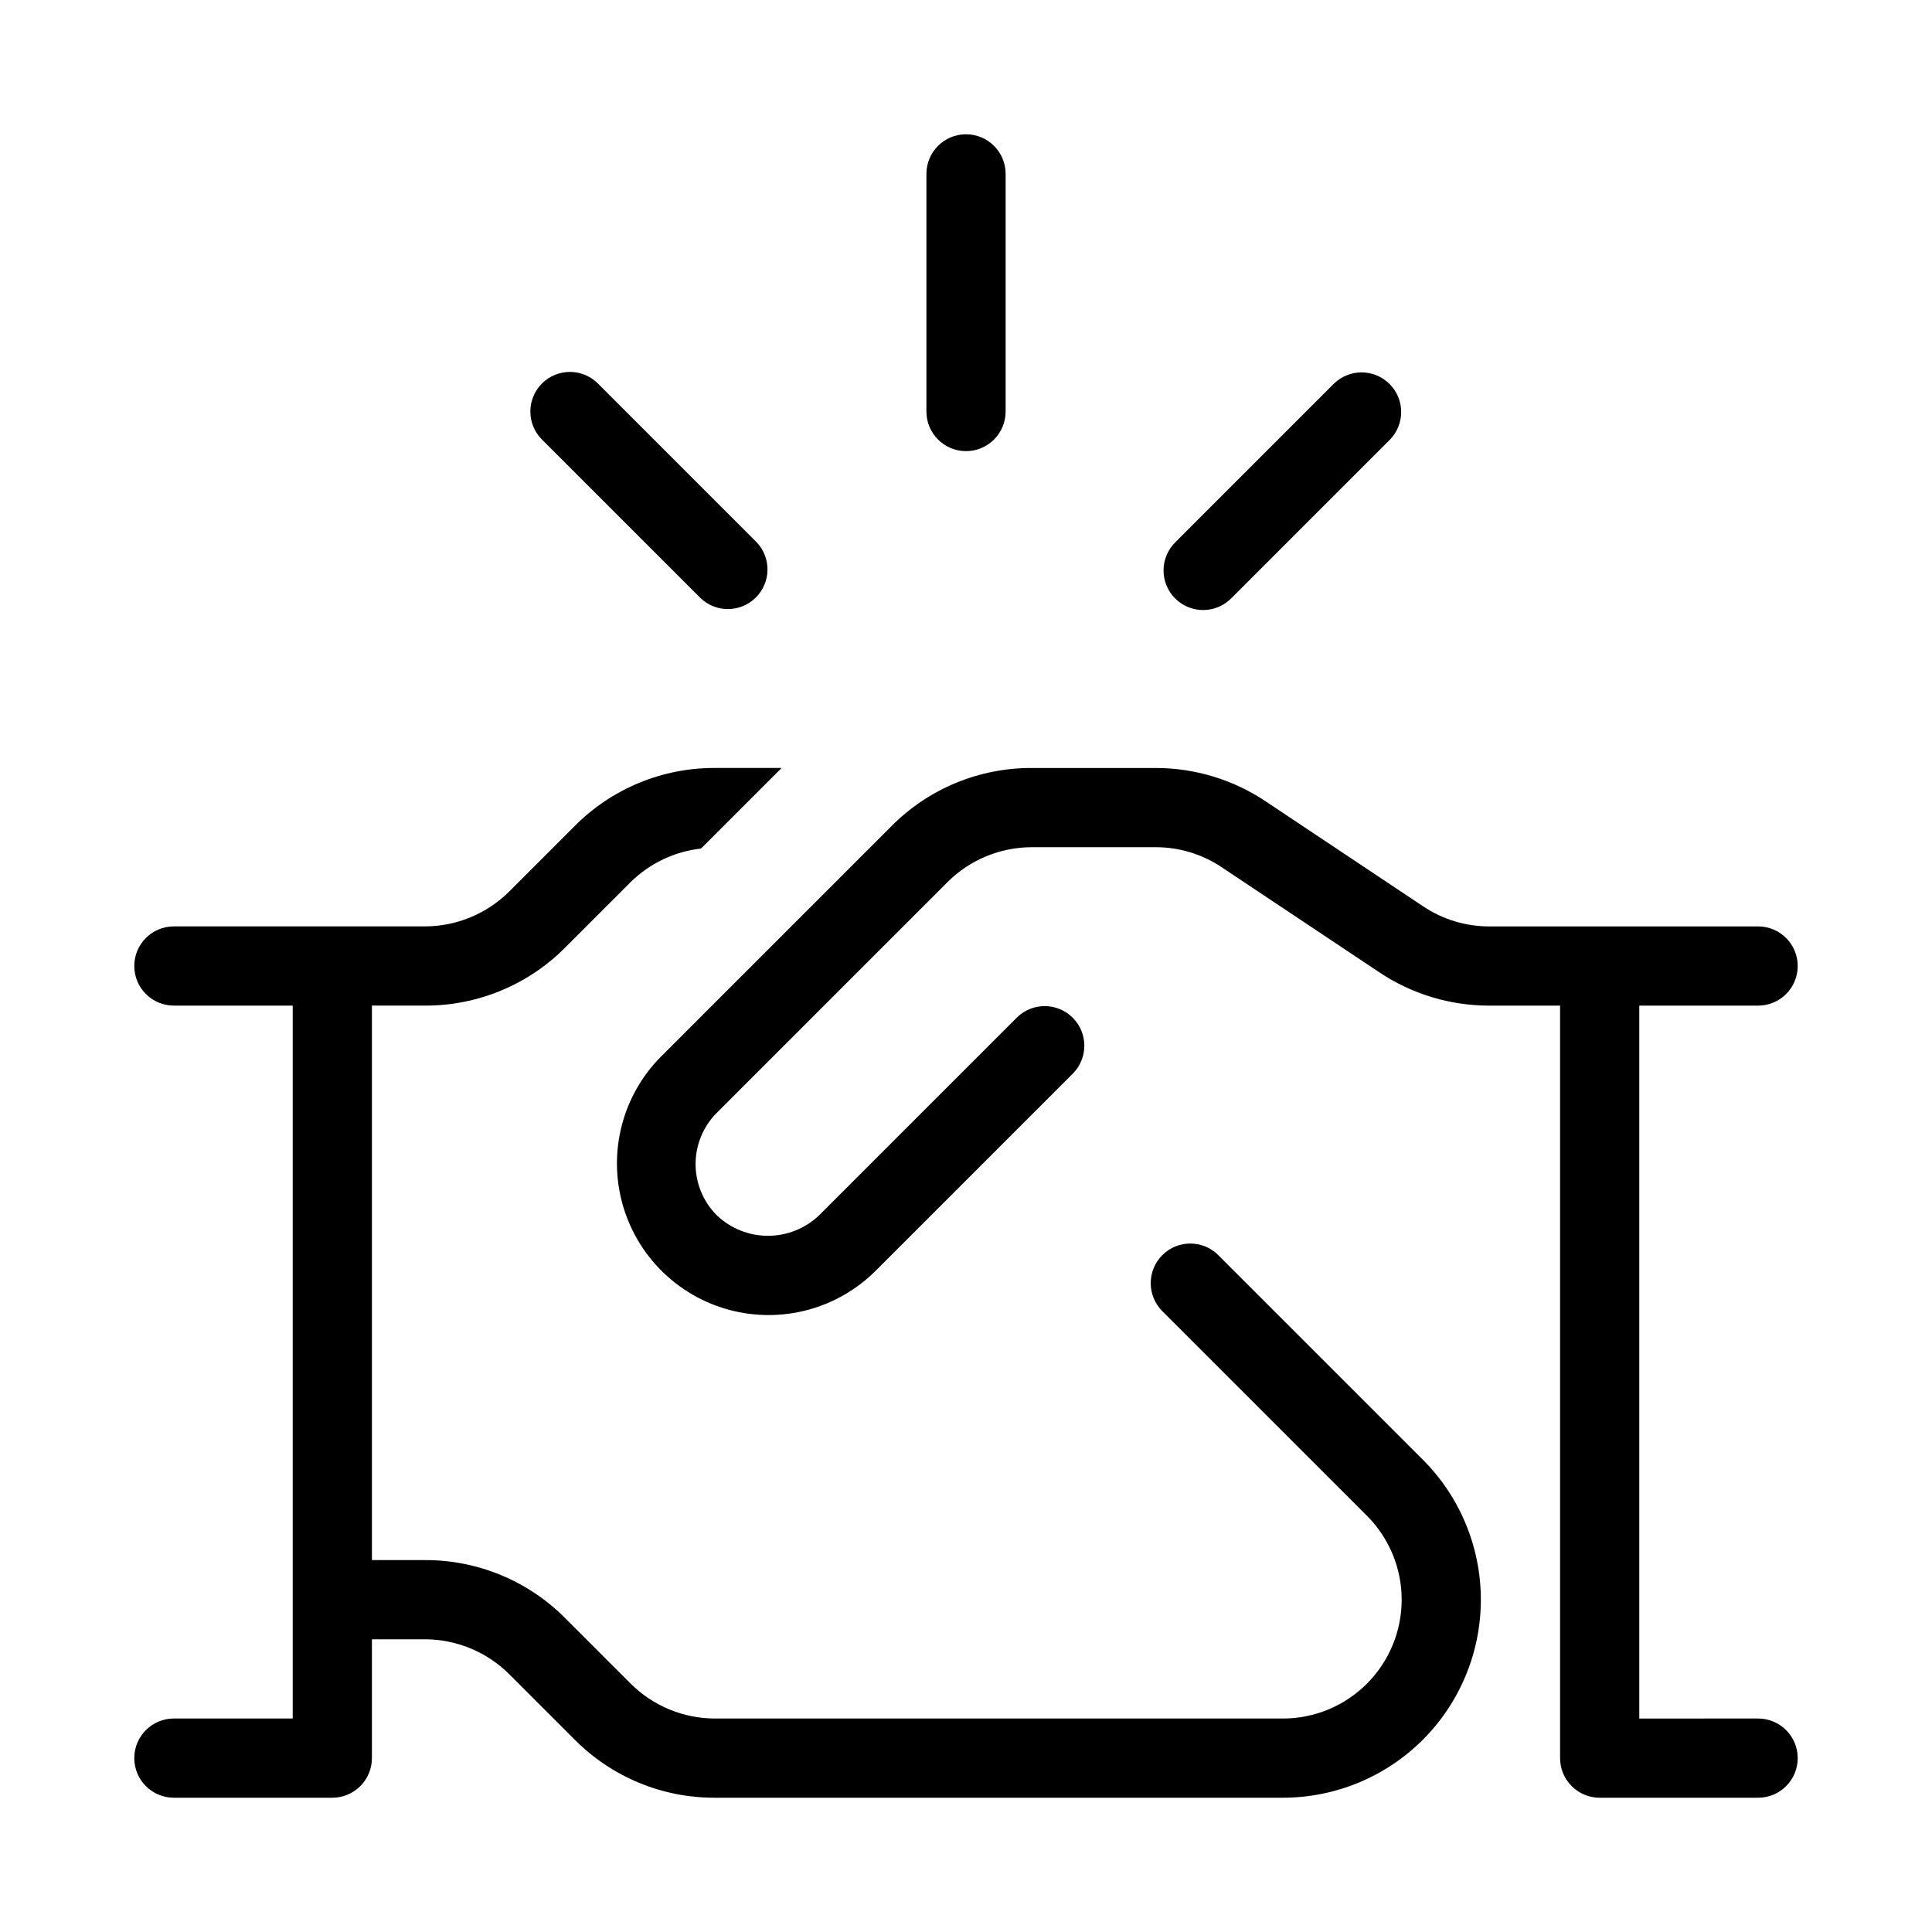
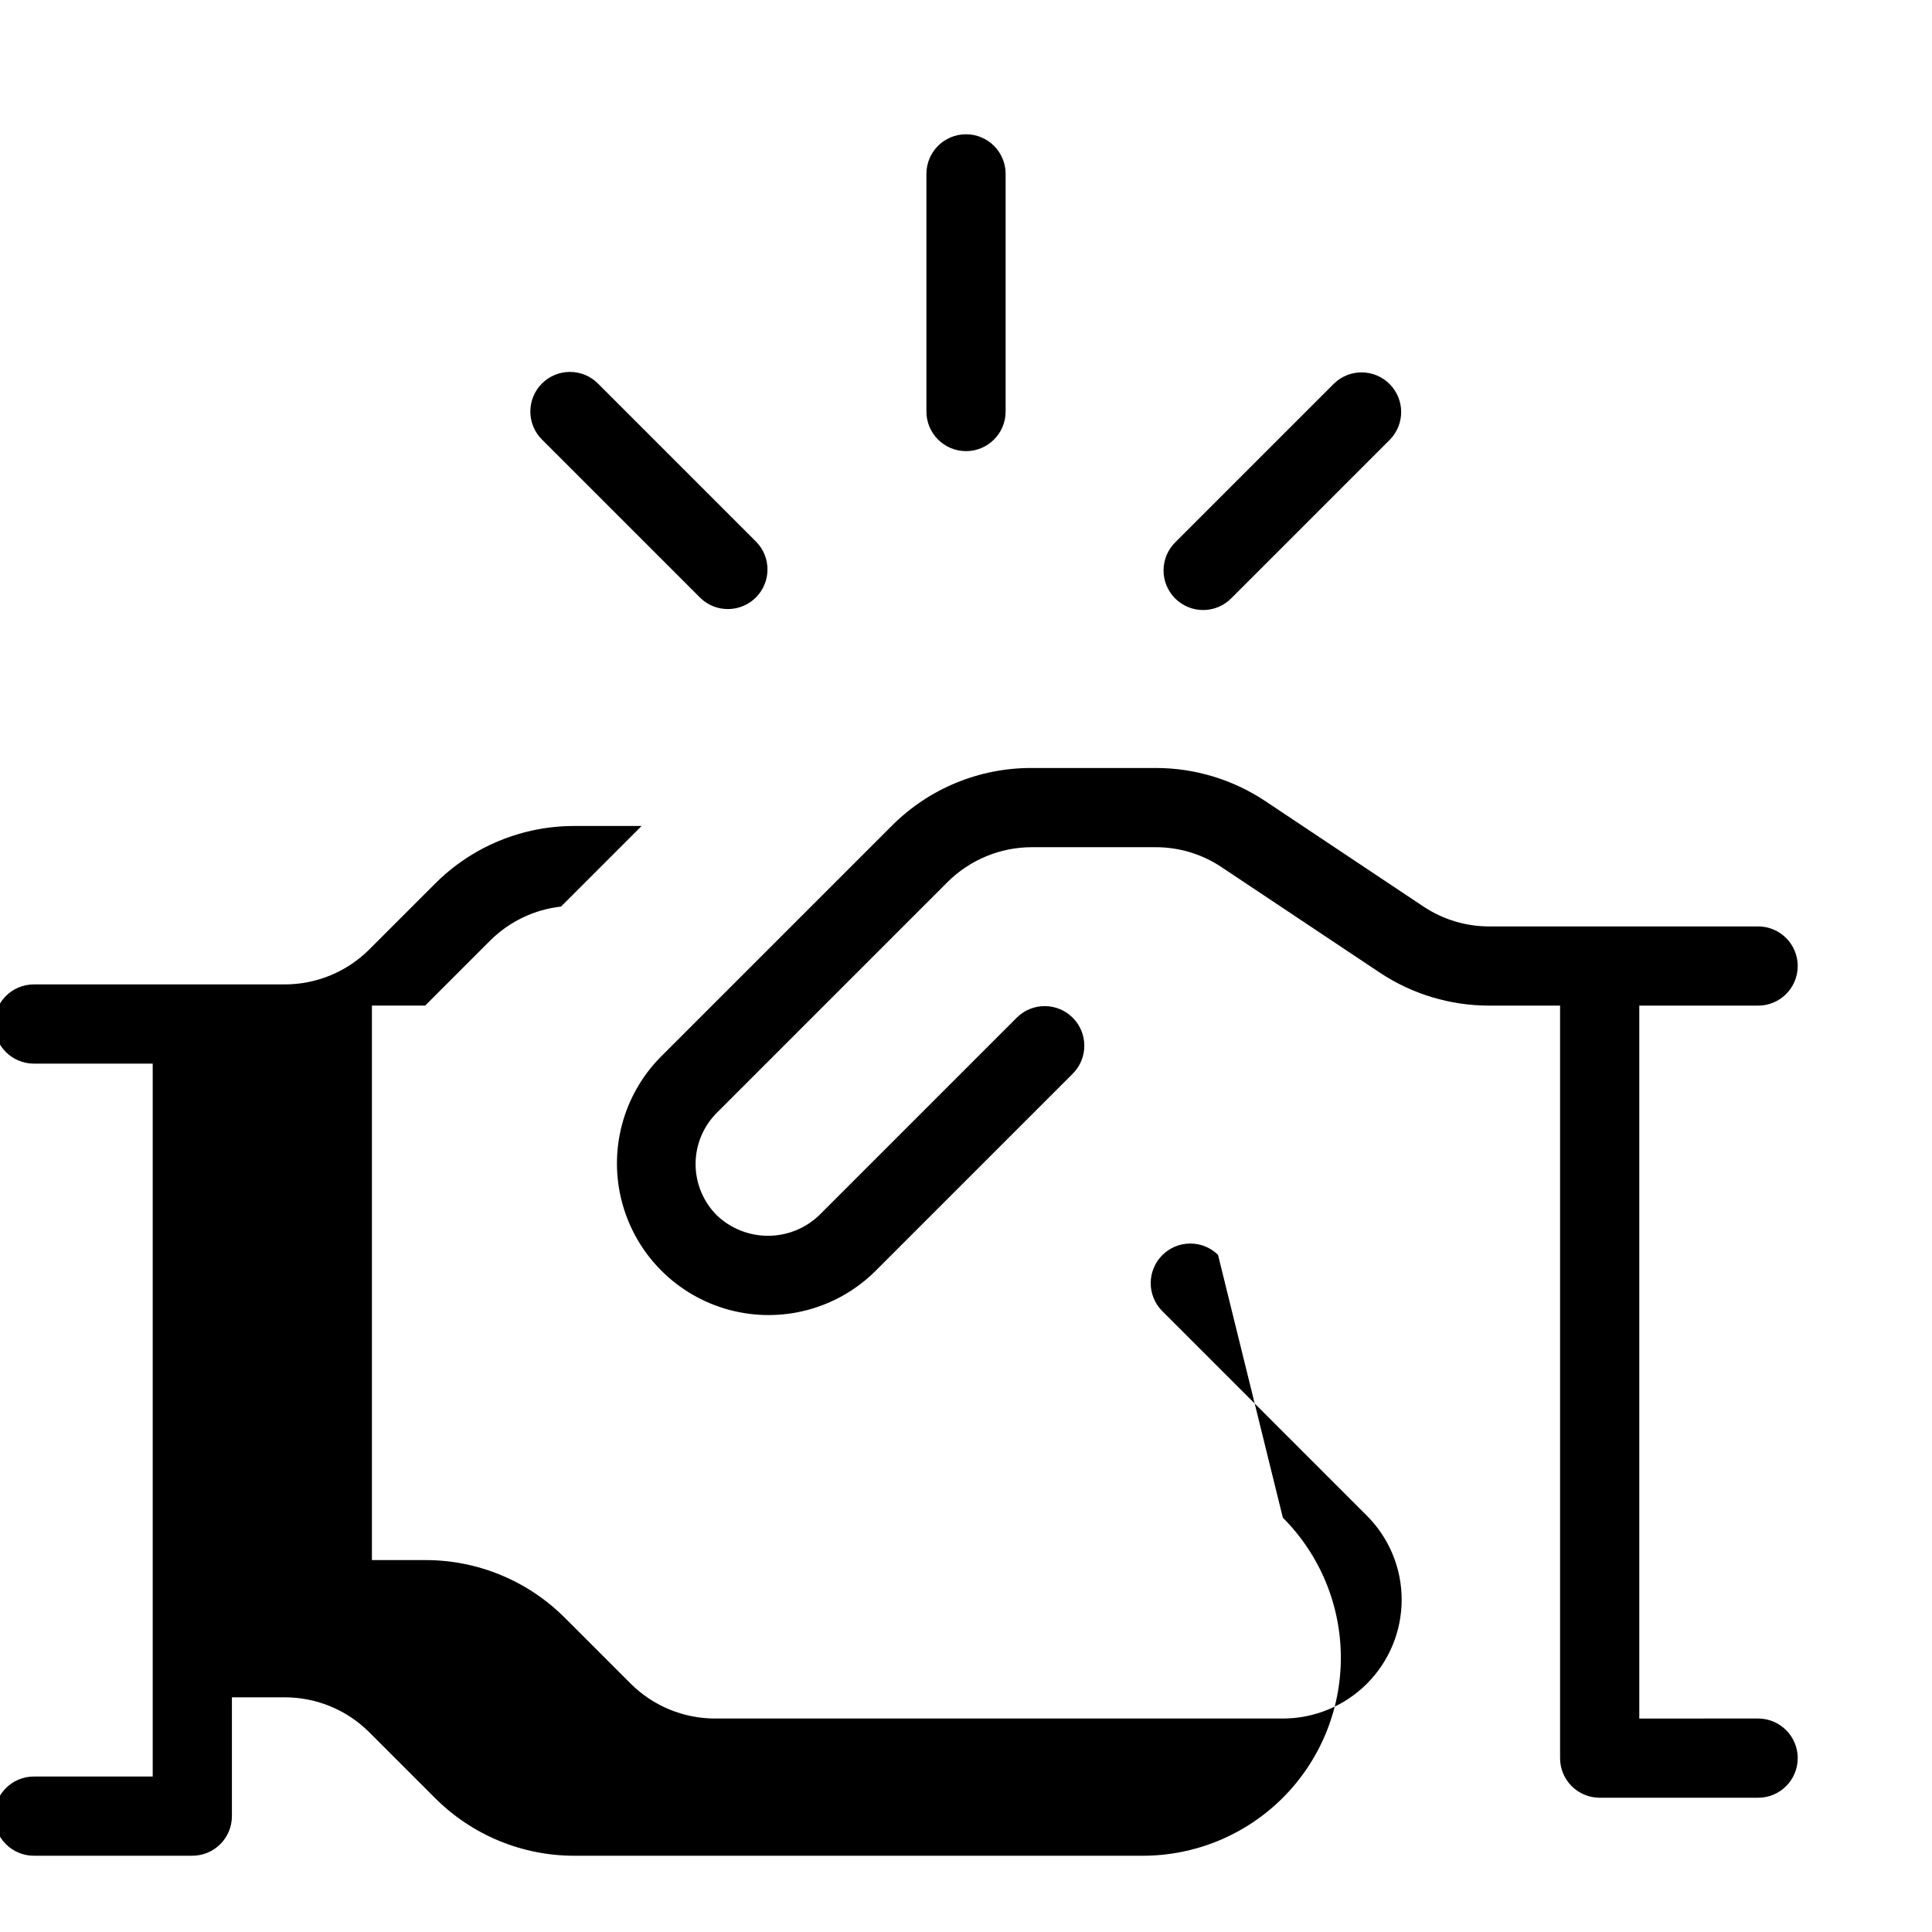
<svg xmlns="http://www.w3.org/2000/svg" fill="#000000" width="800px" height="800px" version="1.1" viewBox="144 144 512 512">
-   <path d="m578.43 410.5v188.93l31.488-0.004c5.797 0 10.496 4.699 10.496 10.496s-4.699 10.496-10.496 10.496h-41.984c-2.781 0.004-5.453-1.102-7.422-3.07s-3.074-4.641-3.074-7.426v-199.42h-18.777c-10.359 0.004-20.492-3.062-29.109-8.816l-41.82-27.879c-5.168-3.457-11.246-5.297-17.465-5.289h-32.883c-8.348 0.023-16.344 3.34-22.262 9.223l-61.172 61.172c-3.598 3.606-5.613 8.484-5.613 13.574 0 5.086 2.016 9.969 5.613 13.57 3.652 3.492 8.516 5.441 13.57 5.441 5.055 0 9.918-1.949 13.57-5.441l52.48-52.48c4.117-3.977 10.664-3.922 14.715 0.129 4.047 4.047 4.106 10.594 0.125 14.711l-52.48 52.48c-10.168 10.055-24.914 13.945-38.723 10.219-13.805-3.731-24.59-14.512-28.316-28.32-3.731-13.805 0.16-28.551 10.215-38.723l61.172-61.172c9.816-9.879 23.18-15.414 37.105-15.375h32.883c10.359-0.008 20.492 3.059 29.109 8.812l41.82 27.879c5.168 3.457 11.246 5.301 17.465 5.293h71.258c5.797 0 10.496 4.699 10.496 10.496s-4.699 10.496-10.496 10.496zm-111.64 66.051h0.004c-4.113-4.027-10.699-3.996-14.77 0.074-4.066 4.07-4.102 10.656-0.074 14.766l54.285 54.285c5.906 5.906 9.223 13.914 9.223 22.262 0 8.352-3.32 16.359-9.223 22.266-5.906 5.906-13.914 9.223-22.266 9.223h-150.55c-8.344-0.023-16.344-3.34-22.262-9.223l-17.387-17.387c-9.816-9.875-23.176-15.414-37.102-15.375h-14.105v-146.95h14.105v0.004c13.926 0.039 27.285-5.5 37.102-15.375l17.387-17.387c5.039-4.949 11.594-8.07 18.617-8.859l21.355-21.355h-17.711c-13.926-0.043-27.289 5.496-37.105 15.375l-17.383 17.383c-5.918 5.887-13.918 9.199-22.262 9.227h-66.586c-5.797 0-10.496 4.699-10.496 10.496s4.699 10.496 10.496 10.496h31.488v188.93l-31.488-0.004c-5.797 0-10.496 4.699-10.496 10.496s4.699 10.496 10.496 10.496h41.984c2.785 0.004 5.453-1.102 7.422-3.07s3.074-4.641 3.074-7.426v-31.488h14.105c8.344 0.027 16.344 3.34 22.262 9.227l17.383 17.383c9.816 9.879 23.18 15.418 37.105 15.375h150.55c13.918 0 27.266-5.531 37.105-15.371 9.84-9.844 15.367-23.191 15.367-37.105 0-13.918-5.527-27.266-15.367-37.109zm-77.281-286.47v62.977c0 5.797 4.699 10.496 10.496 10.496s10.496-4.699 10.496-10.496v-62.977c0-5.797-4.699-10.496-10.496-10.496s-10.496 4.699-10.496 10.496zm-101.89 55.555c-1.969 1.969-3.074 4.637-3.074 7.422 0 2.781 1.105 5.453 3.074 7.418l41.984 41.984c4.117 3.981 10.664 3.922 14.715-0.125 4.047-4.051 4.106-10.598 0.125-14.715l-41.984-41.984c-1.965-1.969-4.637-3.074-7.418-3.074-2.785 0-5.453 1.105-7.422 3.074zm209.92 0-41.984 41.984c-2.027 1.957-3.18 4.644-3.203 7.457-0.027 2.816 1.082 5.523 3.07 7.516 1.992 1.988 4.699 3.098 7.516 3.074 2.812-0.027 5.5-1.18 7.457-3.207l41.984-41.984c3.977-4.117 3.922-10.664-0.129-14.711-4.047-4.051-10.594-4.106-14.711-0.129z" />
+   <path d="m578.43 410.5v188.93l31.488-0.004c5.797 0 10.496 4.699 10.496 10.496s-4.699 10.496-10.496 10.496h-41.984c-2.781 0.004-5.453-1.102-7.422-3.07s-3.074-4.641-3.074-7.426v-199.42h-18.777c-10.359 0.004-20.492-3.062-29.109-8.816l-41.82-27.879c-5.168-3.457-11.246-5.297-17.465-5.289h-32.883c-8.348 0.023-16.344 3.34-22.262 9.223l-61.172 61.172c-3.598 3.606-5.613 8.484-5.613 13.574 0 5.086 2.016 9.969 5.613 13.57 3.652 3.492 8.516 5.441 13.57 5.441 5.055 0 9.918-1.949 13.57-5.441l52.48-52.48c4.117-3.977 10.664-3.922 14.715 0.129 4.047 4.047 4.106 10.594 0.125 14.711l-52.48 52.48c-10.168 10.055-24.914 13.945-38.723 10.219-13.805-3.731-24.59-14.512-28.316-28.32-3.731-13.805 0.16-28.551 10.215-38.723l61.172-61.172c9.816-9.879 23.18-15.414 37.105-15.375h32.883c10.359-0.008 20.492 3.059 29.109 8.812l41.82 27.879c5.168 3.457 11.246 5.301 17.465 5.293h71.258c5.797 0 10.496 4.699 10.496 10.496s-4.699 10.496-10.496 10.496zm-111.64 66.051h0.004c-4.113-4.027-10.699-3.996-14.77 0.074-4.066 4.07-4.102 10.656-0.074 14.766l54.285 54.285c5.906 5.906 9.223 13.914 9.223 22.262 0 8.352-3.32 16.359-9.223 22.266-5.906 5.906-13.914 9.223-22.266 9.223h-150.55c-8.344-0.023-16.344-3.34-22.262-9.223l-17.387-17.387c-9.816-9.875-23.176-15.414-37.102-15.375h-14.105v-146.95h14.105v0.004l17.387-17.387c5.039-4.949 11.594-8.07 18.617-8.859l21.355-21.355h-17.711c-13.926-0.043-27.289 5.496-37.105 15.375l-17.383 17.383c-5.918 5.887-13.918 9.199-22.262 9.227h-66.586c-5.797 0-10.496 4.699-10.496 10.496s4.699 10.496 10.496 10.496h31.488v188.93l-31.488-0.004c-5.797 0-10.496 4.699-10.496 10.496s4.699 10.496 10.496 10.496h41.984c2.785 0.004 5.453-1.102 7.422-3.07s3.074-4.641 3.074-7.426v-31.488h14.105c8.344 0.027 16.344 3.34 22.262 9.227l17.383 17.383c9.816 9.879 23.18 15.418 37.105 15.375h150.55c13.918 0 27.266-5.531 37.105-15.371 9.84-9.844 15.367-23.191 15.367-37.105 0-13.918-5.527-27.266-15.367-37.109zm-77.281-286.47v62.977c0 5.797 4.699 10.496 10.496 10.496s10.496-4.699 10.496-10.496v-62.977c0-5.797-4.699-10.496-10.496-10.496s-10.496 4.699-10.496 10.496zm-101.89 55.555c-1.969 1.969-3.074 4.637-3.074 7.422 0 2.781 1.105 5.453 3.074 7.418l41.984 41.984c4.117 3.981 10.664 3.922 14.715-0.125 4.047-4.051 4.106-10.598 0.125-14.715l-41.984-41.984c-1.965-1.969-4.637-3.074-7.418-3.074-2.785 0-5.453 1.105-7.422 3.074zm209.92 0-41.984 41.984c-2.027 1.957-3.18 4.644-3.203 7.457-0.027 2.816 1.082 5.523 3.07 7.516 1.992 1.988 4.699 3.098 7.516 3.074 2.812-0.027 5.5-1.18 7.457-3.207l41.984-41.984c3.977-4.117 3.922-10.664-0.129-14.711-4.047-4.051-10.594-4.106-14.711-0.129z" />
</svg>